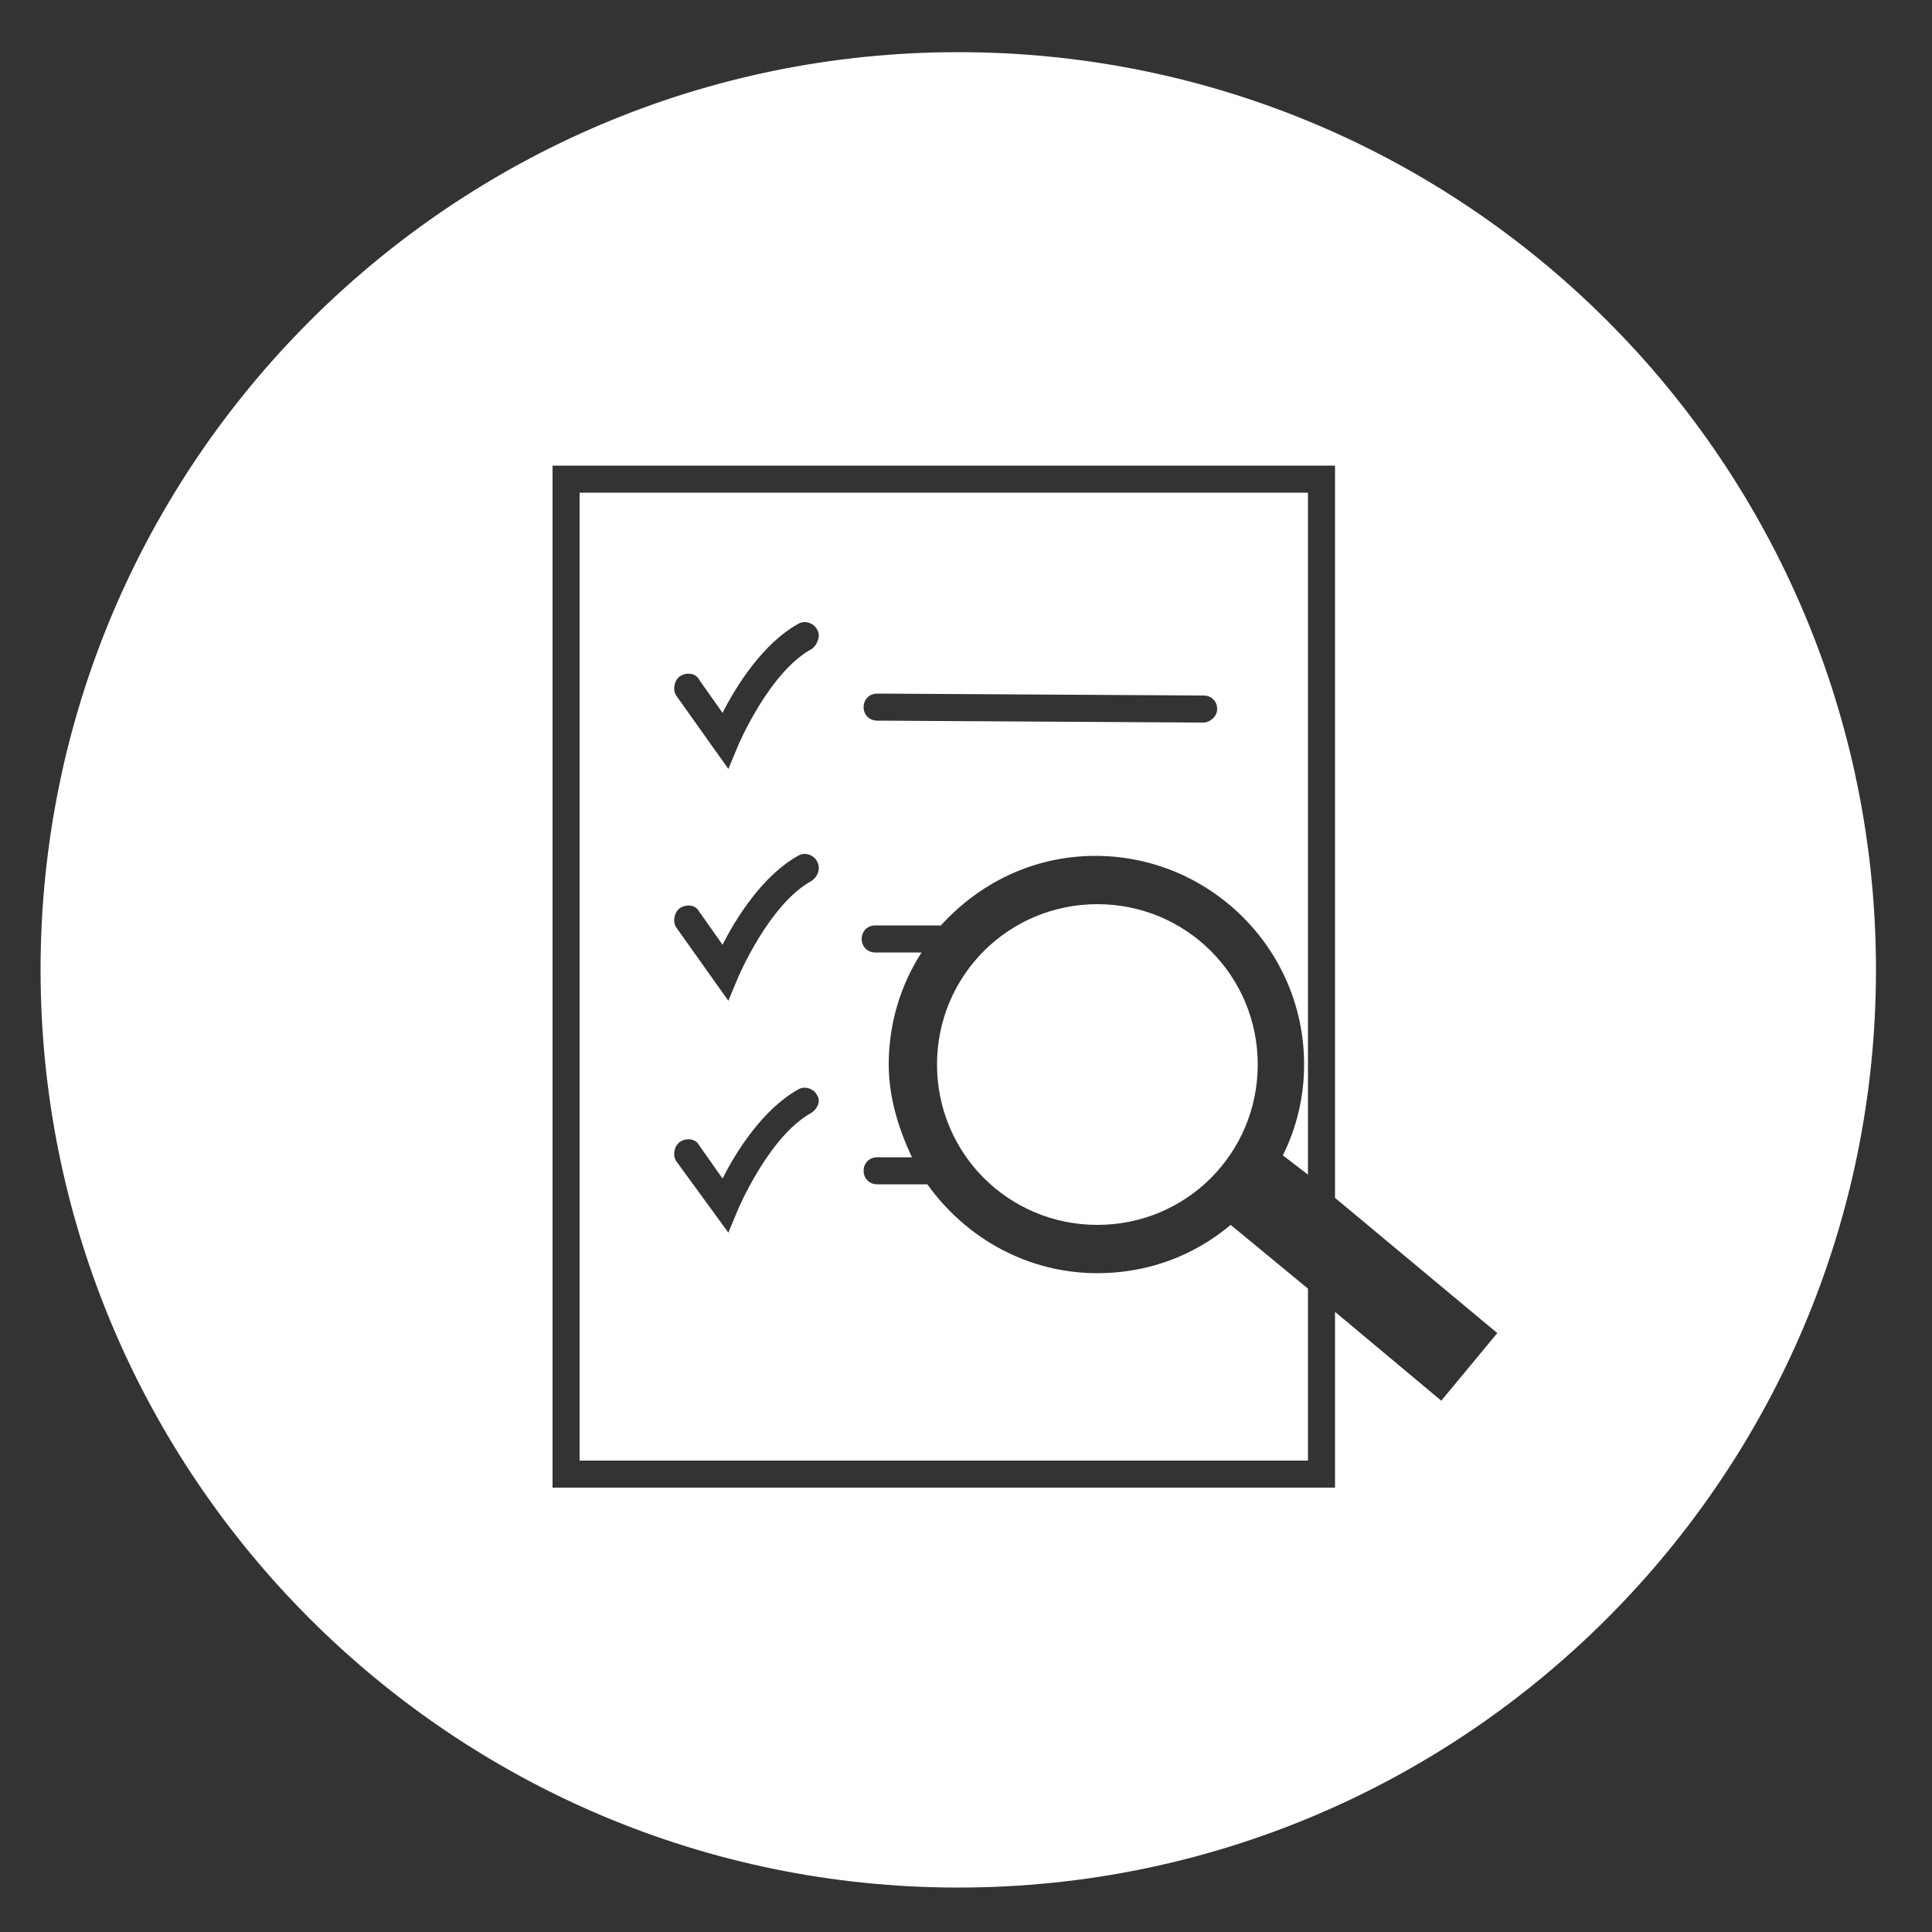
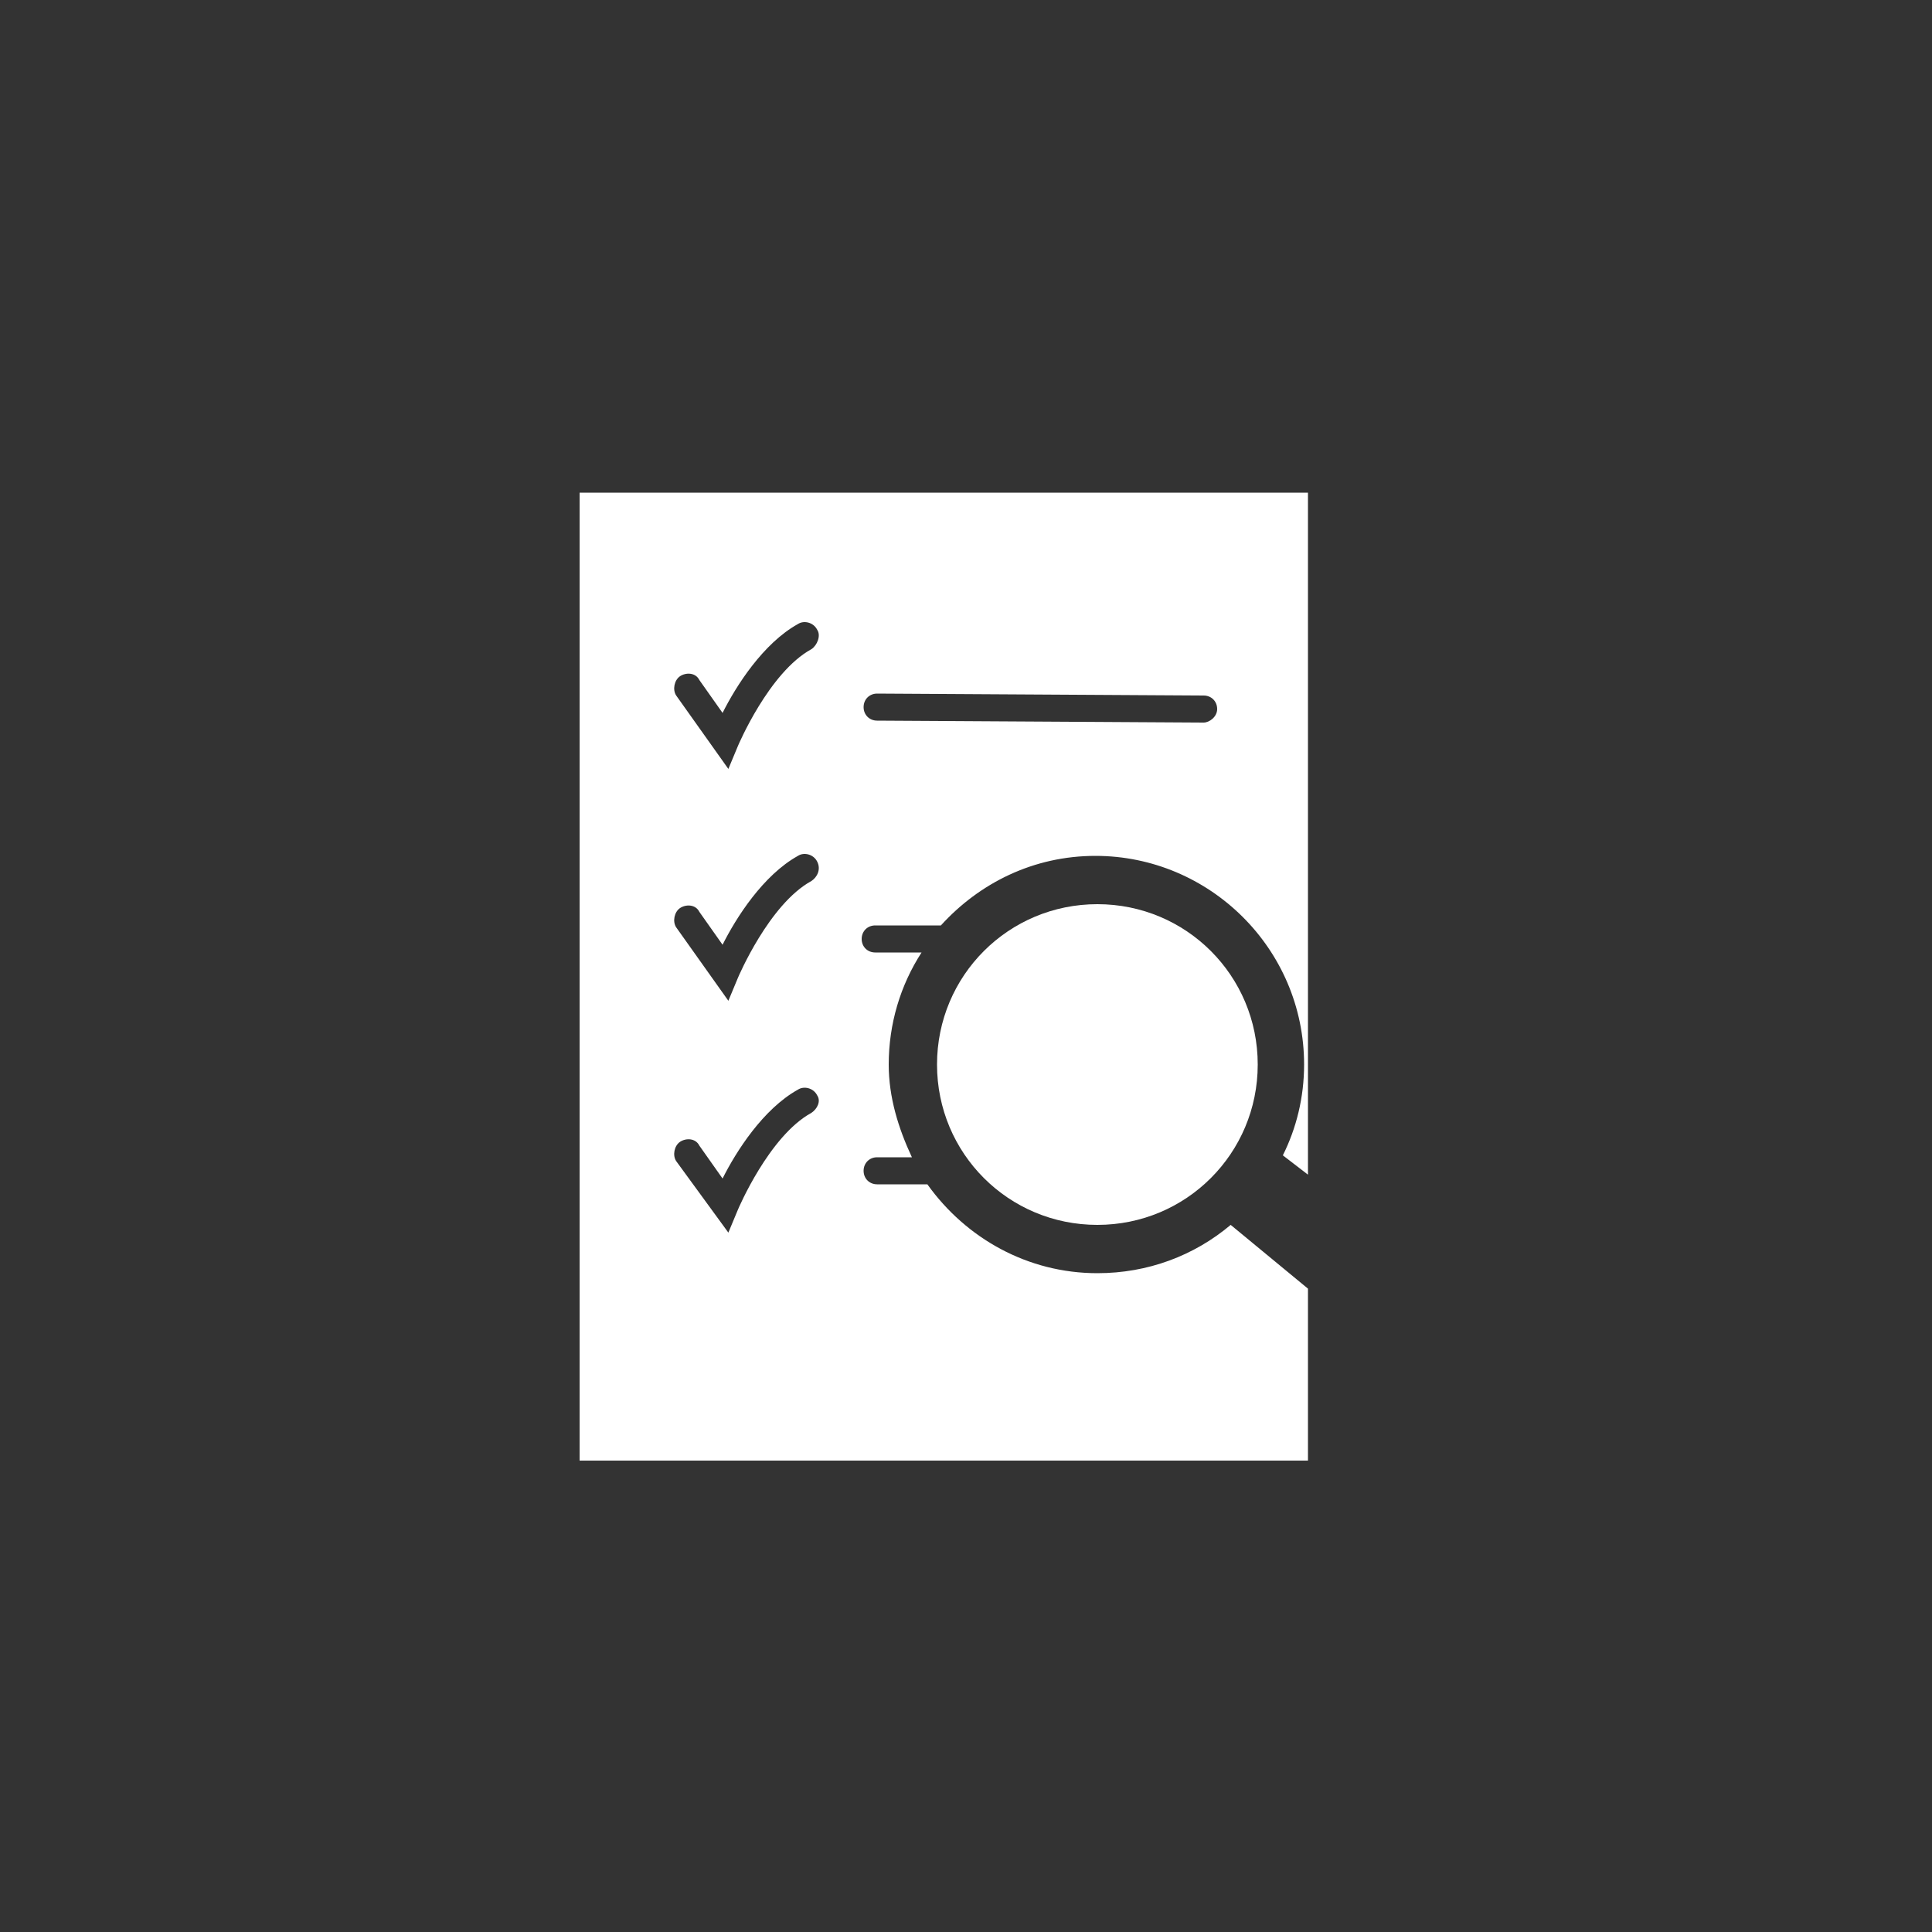
<svg xmlns="http://www.w3.org/2000/svg" version="1.1" id="Calque_1" x="0px" y="0px" viewBox="0 0 100 100" style="enable-background:new 0 0 100 100;" xml:space="preserve">
  <rect x="0" y="0" width="100" height="100" fill="#333333" stroke="none" />
  <style type="text/css">
	.st0{fill:#00D01A;}
	.st1{fill:#FFFFFF;}
	.st2{fill:none;stroke:#000000;stroke-width:1.417;stroke-miterlimit:10;}
	.st3{fill:none;stroke:#000000;stroke-width:1.417;stroke-linecap:round;stroke-miterlimit:10;}
	.st4{fill:none;stroke:#000000;stroke-width:2.126;stroke-linecap:round;stroke-miterlimit:10;}
</style>
  <g>
    <path class="st1" d="M56.8,46.8c-4.6,0-8.3,3.7-8.3,8.3s3.7,8.3,8.3,8.3s8.3-3.7,8.3-8.3S61.4,46.8,56.8,46.8z" />
-     <path class="st1" d="M49.6,2.7C23.4,2.7,2.1,24,2.1,50.2s21.3,47.5,47.5,47.5s47.5-21.3,47.5-47.5S75.9,2.7,49.6,2.7z M74.6,72.5   l-5.5-4.6V77H28.6V24.1h40.5v37.9l8.4,7L74.6,72.5z" />
  </g>
  <path class="st1" d="M67.7,60.8V25.5H30v50.1h37.7v-8.9l-4-3.3c-1.9,1.6-4.3,2.5-6.9,2.5c-3.6,0-6.8-1.8-8.8-4.6c0,0-0.1,0-0.1,0  l-2.5,0c0,0,0,0,0,0c-0.4,0-0.7-0.3-0.7-0.7c0-0.4,0.3-0.7,0.7-0.7l1.8,0c-0.7-1.5-1.2-3.1-1.2-4.8c0-2.1,0.6-4.1,1.7-5.8l-2.4,0  c0,0,0,0,0,0c-0.4,0-0.7-0.3-0.7-0.7s0.3-0.7,0.7-0.7l3.3,0c0,0,0,0,0,0c0.1,0,0.1,0,0.1,0c2-2.2,4.8-3.6,8-3.6  c5.9,0,10.8,4.8,10.8,10.8c0,1.7-0.4,3.3-1.1,4.7L67.7,60.8z M42,57.6c-2.2,1.2-3.8,5-3.8,5l-0.5,1.2L35,60.1  c-0.2-0.3-0.1-0.8,0.2-1c0.3-0.2,0.8-0.2,1,0.2l1.2,1.7c0.7-1.4,2.1-3.6,3.9-4.6c0.3-0.2,0.8-0.1,1,0.3C42.5,57,42.3,57.4,42,57.6z   M42,45.6c-2.2,1.2-3.8,5-3.8,5l-0.5,1.2L35,48c-0.2-0.3-0.1-0.8,0.2-1c0.3-0.2,0.8-0.2,1,0.2l1.2,1.7c0.7-1.4,2.1-3.6,3.9-4.6  c0.3-0.2,0.8-0.1,1,0.3C42.5,45,42.3,45.4,42,45.6z M42,33.6c-2.2,1.2-3.8,5-3.8,5l-0.5,1.2L35,36c-0.2-0.3-0.1-0.8,0.2-1  c0.3-0.2,0.8-0.2,1,0.2l1.2,1.7c0.7-1.4,2.1-3.6,3.9-4.6c0.3-0.2,0.8-0.1,1,0.3C42.5,32.9,42.3,33.4,42,33.6z M62.3,37.4  C62.3,37.4,62.3,37.4,62.3,37.4l-16.9-0.1c-0.4,0-0.7-0.3-0.7-0.7c0-0.4,0.3-0.7,0.7-0.7L62.3,36c0.4,0,0.7,0.3,0.7,0.7  C63,37.1,62.6,37.4,62.3,37.4z" />
</svg>